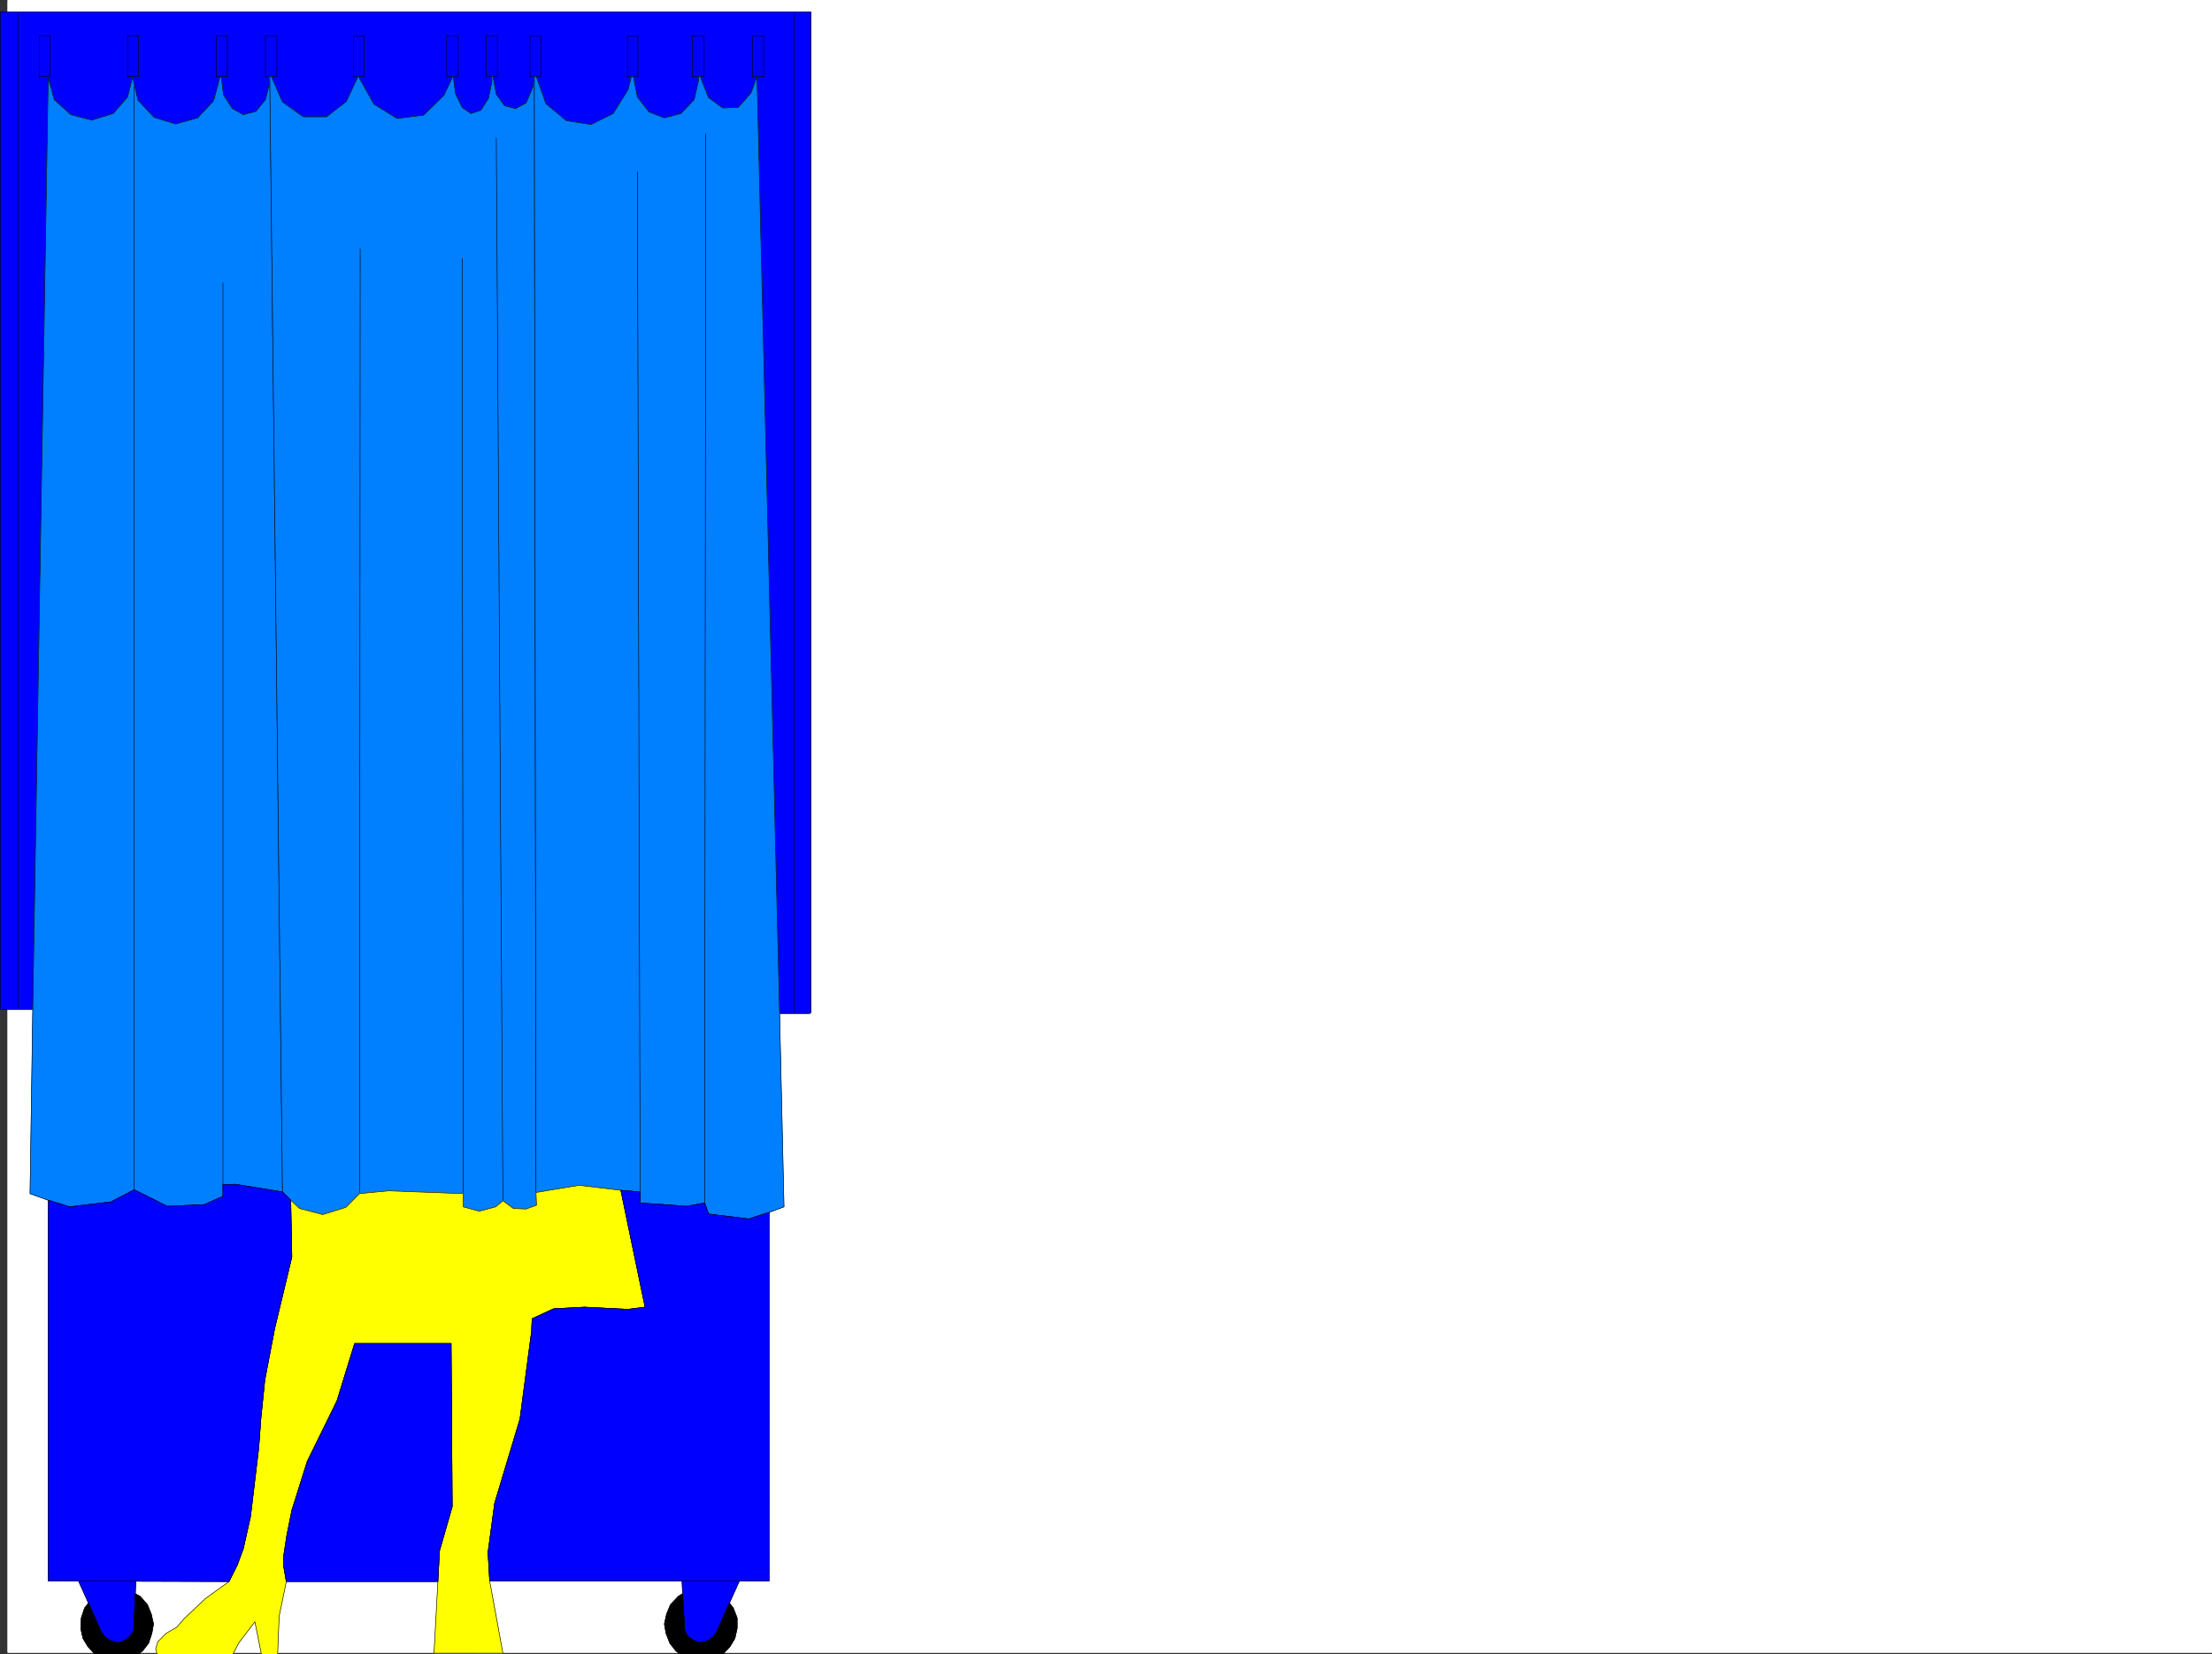
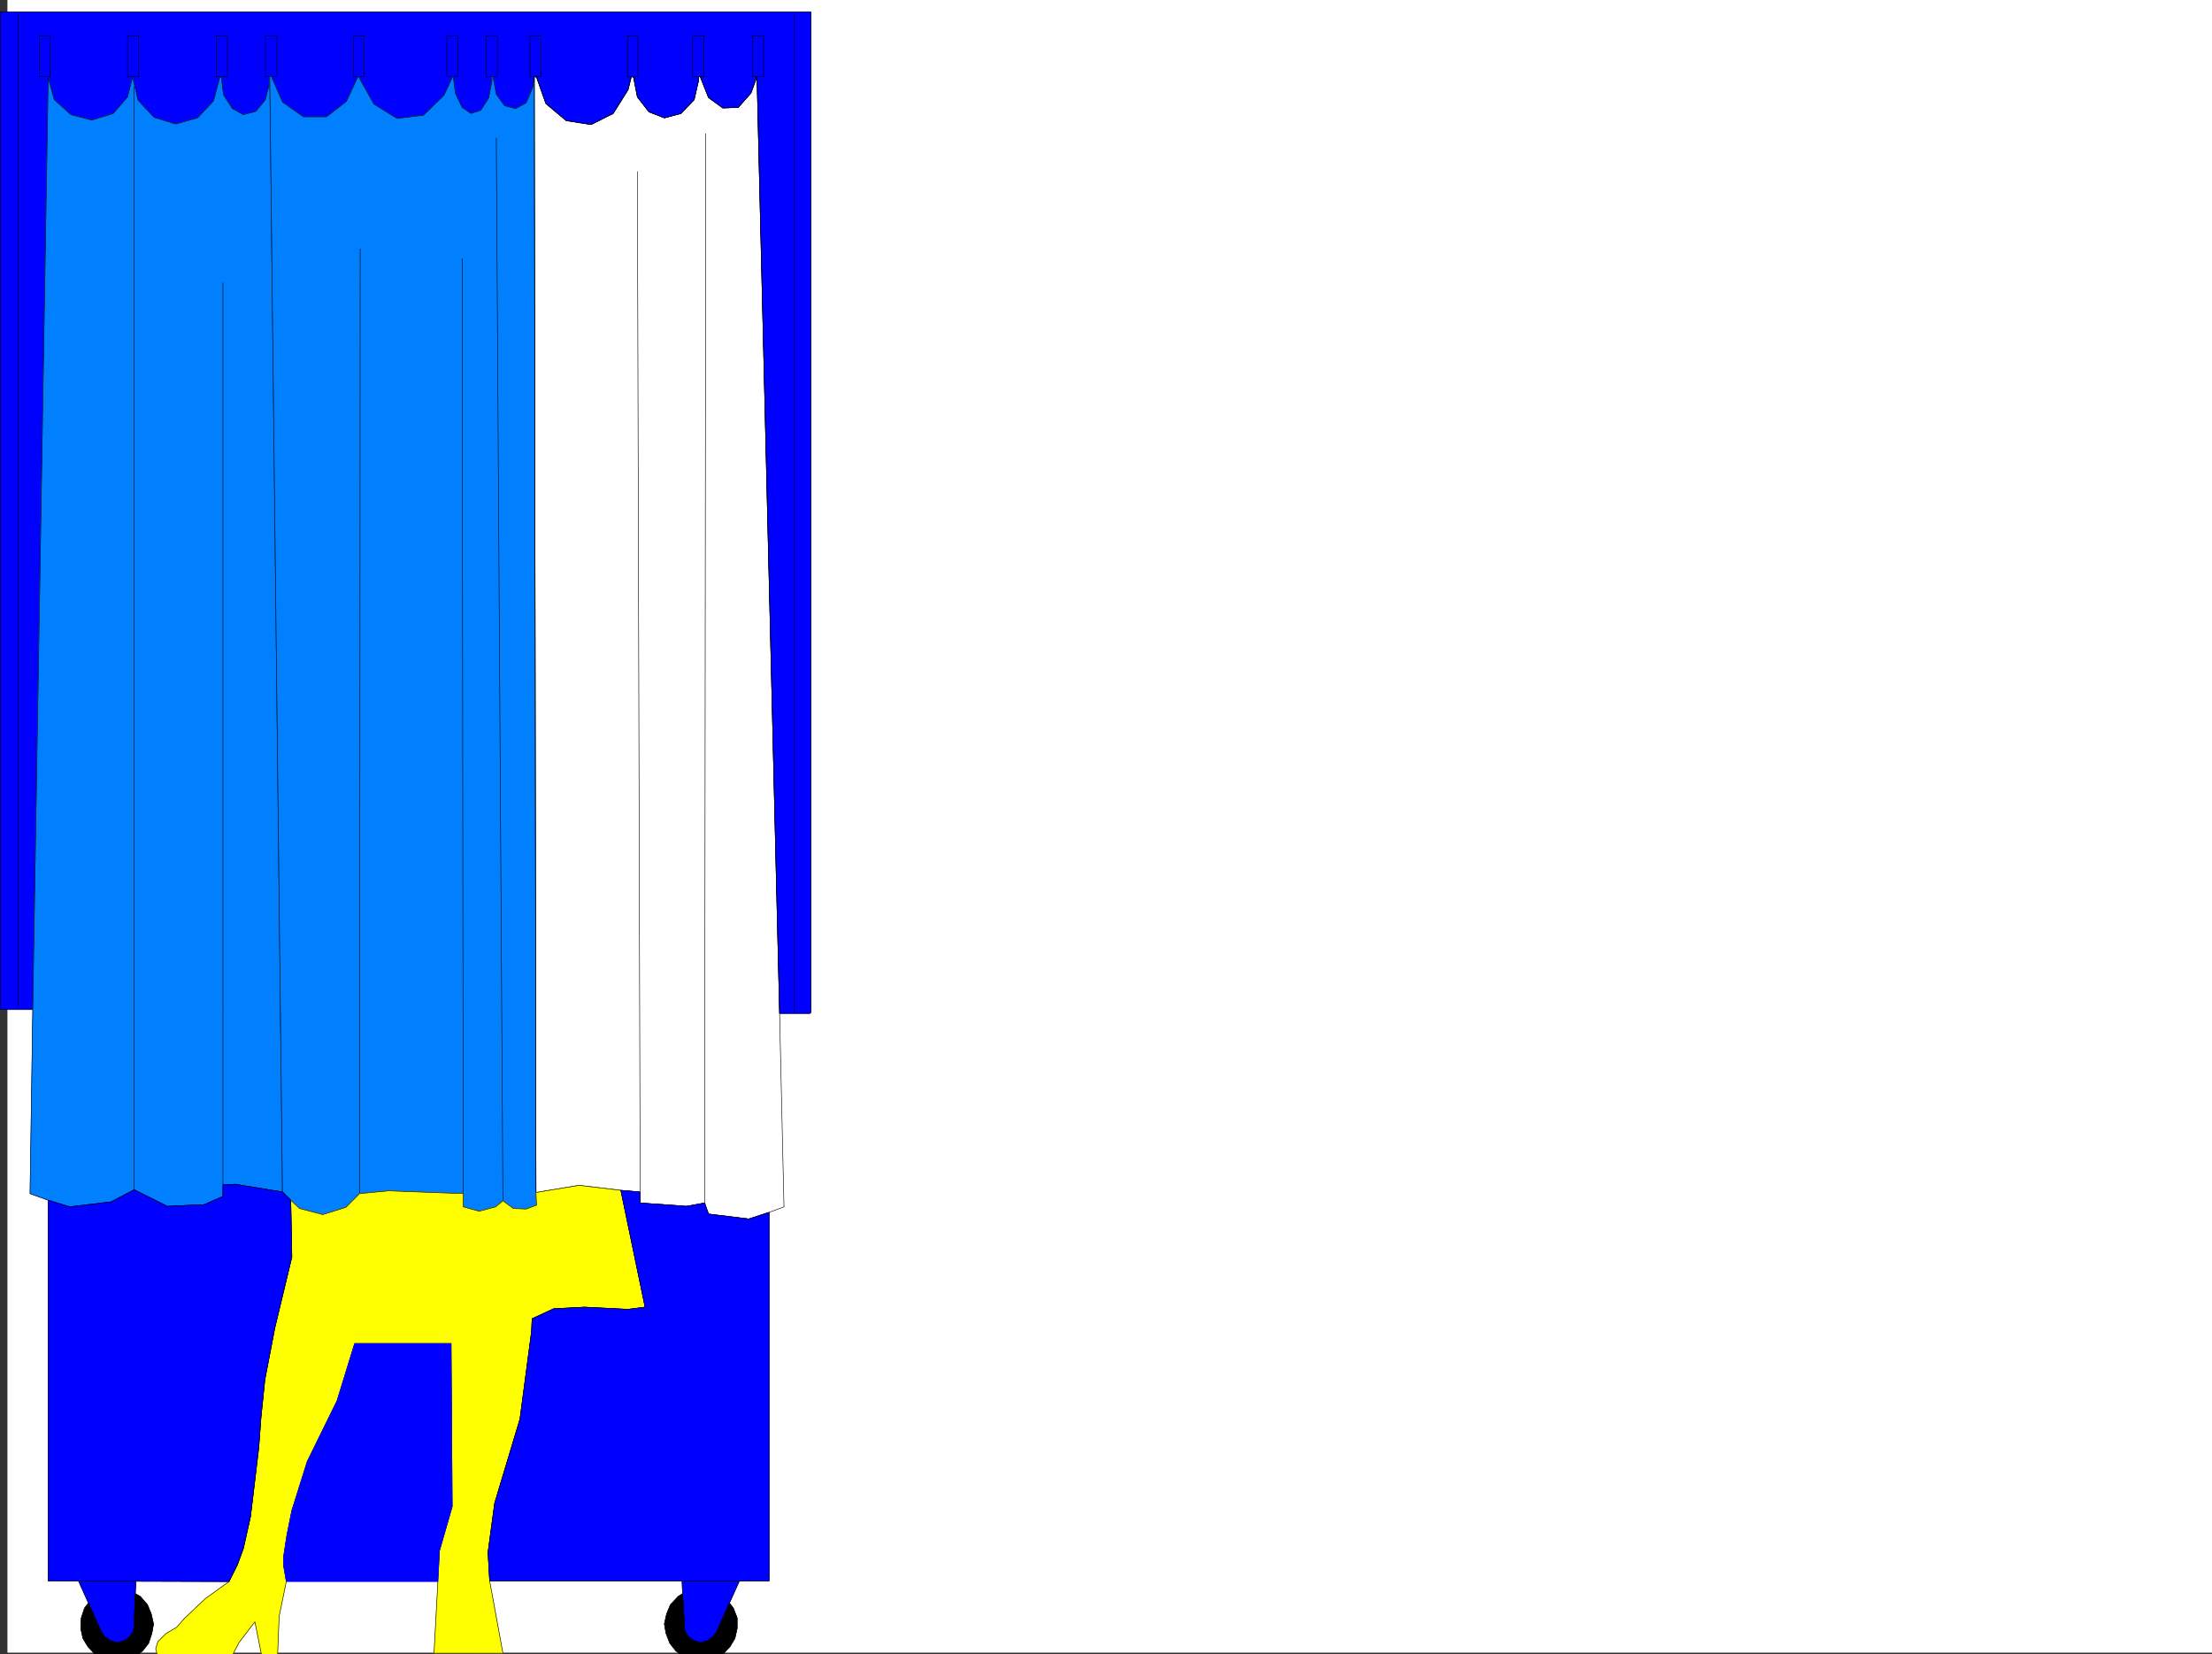
<svg xmlns="http://www.w3.org/2000/svg" width="3007.121" height="2248.25">
  <rect width="100%" height="100%" fill="#333333" stroke="none" />
  <defs>
    <clipPath id="a">
      <path d="M0 0h2997v2244.137H0Zm0 0" />
    </clipPath>
    <clipPath id="b">
      <path d="M201 1608h666v638.09H201Zm0 0" />
    </clipPath>
    <clipPath id="c">
      <path d="M201 1608h667v638.09H201Zm0 0" />
    </clipPath>
    <clipPath id="d">
      <path d="M893 2163h100v83.09H893Zm0 0" />
    </clipPath>
    <clipPath id="e">
      <path d="M892 2163h101v83.09H892Zm0 0" />
    </clipPath>
    <clipPath id="f">
      <path d="M99 2163h100v83.09H99Zm0 0" />
    </clipPath>
    <clipPath id="g">
      <path d="M99 2163h101v83.09H99Zm0 0" />
    </clipPath>
  </defs>
  <path fill="#fff" d="M10.106 2246.297H3007.12V0H10.106Zm0 0" />
  <g clip-path="url(#a)" transform="translate(10.106 2.16)">
-     <path fill="#fff" fill-rule="evenodd" stroke="#fff" stroke-linecap="square" stroke-linejoin="bevel" stroke-miterlimit="10" stroke-width=".743" d="M.742 2244.137h2995.531V-2.16H.743Zm0 0" />
-   </g>
+     </g>
  <path fill="#00f" fill-rule="evenodd" stroke="#00f" stroke-linecap="square" stroke-linejoin="bevel" stroke-miterlimit="10" stroke-width=".743" d="M.371 1369.945V16.461H1102.52V1375.93l-1.484 1.484h-41.211L1029.09 104.125l-8.25 22.441-17.242 19.473-20.957.781-19.473-14.23-11.261-28.465h-2.227v5.238l-6.023 26.196-17.946 18.73-22.484 5.98-20.996-8.21-15.719-20.215-5.238-26.977-3.012-.742-4.496 17.945-20.215 32.22-29.988 14.976-33.703-5.243-27.723-23.222-12.746-35.934-3.012-.742-2.23 14.973-8.992 20.957-14.23 7.507-14.977-3.753-11.262-15.72-4.496-23.964h-1.485v6.723l-4.496 22.484-10.48 16.461-13.488 4.496-12.004-8.25-8.993-18.691-3.011-23.223h-.742l-11.965 25.453-27.723 26.977-35.973 4.5-31.476-19.473-20.957-37.457h-.781l-15.72 33.703-26.976 20.957h-31.476L383.98 138.57l-14.977-34.445h-2.265v8.21l-5.985 23.224-12.746 15.757-17.203 4.496-15.016-8.25-11.964-18.726-3.012-23.969h-2.227v1.485l-8.25 30.734-21.742 23.184-29.95 8.25-29.245-8.993-21.7-23.222-7.507-31.438-6.766 26.977-19.473 22.445-29.207 8.992-28.464-7.469-22.48-20.253-8.25-29.95-21 1266.567H1.113Zm0 0" />
  <path fill="none" stroke="#000" stroke-linecap="square" stroke-linejoin="bevel" stroke-miterlimit="10" stroke-width=".743" d="M.371 1369.945V16.461H1102.52V1375.93l-1.484 1.484h-41.211L1029.09 104.125l-8.25 22.441-17.242 19.473-20.957.781-19.473-14.23-11.261-28.465h-2.227v5.238l-6.023 26.196-17.946 18.73-22.484 5.98-20.996-8.21-15.719-20.215-5.238-26.977-3.012-.742-4.496 17.945-20.215 32.22-29.988 14.976-33.703-5.243-27.723-23.222-12.746-35.934-3.012-.742-2.23 14.973-8.992 20.957-14.23 7.507-14.977-3.753-11.262-15.72-4.496-23.964h-1.485v6.723l-4.496 22.484-10.48 16.461-13.488 4.496-12.004-8.25-8.993-18.691-3.011-23.223h-.742l-11.965 25.453-27.723 26.977-35.973 4.5-31.476-19.473-20.957-37.457h-.781l-15.72 33.703-26.976 20.957h-31.476L383.98 138.57l-14.977-34.445h-2.265v8.21l-5.985 23.224-12.746 15.757-17.203 4.496-15.016-8.25-11.964-18.726-3.012-23.969h-2.227v1.485l-8.25 30.734-21.742 23.184-29.95 8.25-29.245-8.993-21.7-23.222-7.507-31.438-6.766 26.977-19.473 22.445-29.207 8.992-28.464-7.469-22.48-20.253-8.25-29.95-21 1266.567H1.113ZM24.336 18.73v1350.473M1080.04 18.73v1357.2" />
  <path fill="none" stroke="#000" stroke-linecap="square" stroke-linejoin="bevel" stroke-miterlimit="10" stroke-width=".743" d="M53.547 104.125V48.68h14.27v55.445h-14.27v.742m119.879-.742V48.68h15.016v55.445h-15.016v.742m120.664-.742V48.68h14.973v55.445H294.09v.742m66.664-.742V48.68h15.719v55.445h-15.719v.742m119.883-.742V48.68h14.23v55.445h-14.23v.742m126.645-.742V48.68h14.972v55.445h-14.972v.742m53.918-.742V48.68h14.976v55.445H661.2v.742m59.195-.742V48.68h14.976v55.445h-14.976v.742m132.629-.742V48.68h14.23v55.445h-14.23v.742m88.406-.742V48.68h15.719v55.445H941.43v.742m81.68-.742V48.68h14.972v55.445h-14.972v.742" />
  <path fill="#007fff" fill-rule="evenodd" stroke="#007fff" stroke-linecap="square" stroke-linejoin="bevel" stroke-miterlimit="10" stroke-width=".743" d="m65.551 105.61 8.25 29.949 22.48 20.253 28.465 7.47 29.207-8.993 19.473-22.445 6.766-26.977 7.508 31.438 21.699 23.222 29.246 8.993 29.95-8.25 21.741-23.184 8.25-30.734v-1.485h2.227l3.012 23.969 11.964 18.727 15.016 8.25 17.203-4.497 12.746-15.757 5.985-23.223v-8.211l17.242 1515.984-64.438-10.48-16.46.742v15.719l-25.493 11.262-50.207 2.23-44.965-22.445-31.433 16.46-56.227 6.727-29.207-8.992-24.71-8.957 3.71-250.2zm0 0" />
  <path fill="none" stroke="#000" stroke-linecap="square" stroke-linejoin="bevel" stroke-miterlimit="10" stroke-width=".743" d="m65.551 105.61 8.25 29.949 22.48 20.253 28.465 7.47 29.207-8.993 19.473-22.445 6.766-26.977 7.508 31.438 21.699 23.222 29.246 8.993 29.95-8.25 21.741-23.184 8.25-30.734v-1.485h2.227l3.012 23.969 11.964 18.727 15.016 8.25 17.203-4.497 12.746-15.757 5.985-23.223v-8.211l17.242 1515.984-64.438-10.48-16.46.742v15.719l-25.493 11.262-50.207 2.23-44.965-22.445-31.433 16.46-56.227 6.727-29.207-8.992-24.71-8.957 3.71-250.2zm116.867 12.003v1499.524m120.664-6.766V384.234v.746" />
  <path fill="#007fff" fill-rule="evenodd" stroke="#007fff" stroke-linecap="square" stroke-linejoin="bevel" stroke-miterlimit="10" stroke-width=".743" d="m369.004 104.125 14.977 34.445 28.465 20.215h31.476l26.977-20.957 15.719-33.703h.78l20.958 37.457 31.476 19.473 35.973-4.5 27.723-26.977 11.965-25.453h.742l3.011 23.223 8.993 18.691 12.004 8.25 13.488-4.496 10.48-16.461 4.496-22.484v-6.723h1.485l4.496 23.965 11.262 15.719 14.976 3.754 14.23-7.508 8.993-20.957 2.23-14.973 2.266 1516.727.746 17.242-14.234 5.242-17.243-.746-14.234-10.477-9.734 8.211-22.485 6.02-21.738-6.02v-17.949l-101.895-3.754-38.94 3.754-18.731 18.73-31.477 9.735-31.477-8.25-11.96-11.258-11.262-11.223-17.242-1515.984zm0 0" />
  <path fill="none" stroke="#000" stroke-linecap="square" stroke-linejoin="bevel" stroke-miterlimit="10" stroke-width=".743" d="m369.004 104.125 14.977 34.445 28.465 20.215h31.476l26.977-20.957 15.719-33.703h.78l20.958 37.457 31.476 19.473 35.973-4.5 27.723-26.977 11.965-25.453h.742l3.011 23.223 8.993 18.691 12.004 8.25 13.488-4.496 10.48-16.461 4.496-22.484v-6.723h1.485l4.496 23.965 11.262 15.719 14.976 3.754 14.23-7.508 8.993-20.957 2.23-14.973 2.266 1516.727.746 17.242-14.234 5.242-17.243-.746-14.234-10.477-9.734 8.211-22.485 6.02-21.738-6.02v-17.949l-101.895-3.754-38.94 3.754-18.731 18.73-31.477 9.735-31.477-8.25-11.96-11.258-11.262-11.223-17.242-1515.984zm0 0" />
  <path fill="none" stroke="#000" stroke-linecap="square" stroke-linejoin="bevel" stroke-miterlimit="10" stroke-width=".743" d="m488.887 1621.594.742-1283.77v.742m140.094 1283.028-1.484-1270.32v.742m55.441 1279.316L674.688 187.25v.742" />
-   <path fill="#007fff" fill-rule="evenodd" stroke="#007fff" stroke-linecap="square" stroke-linejoin="bevel" stroke-miterlimit="10" stroke-width=".743" d="m1029.09 104.125-8.25 22.441-17.242 19.473-20.957.781-19.473-14.23-11.261-28.465h-2.227v5.238l-6.023 26.196-17.946 18.73-22.484 5.98-20.996-8.21-15.719-20.215-5.238-26.977-3.012-.742-4.496 17.945-20.215 32.22-29.988 14.976-33.703-5.243-27.723-23.222-12.746-35.934-3.012-.742 2.266 1516.727 58.457-9.735 56.93 6.762 26.234 2.23v14.973l62.914 4.5 24.75-4.5 5.238 14.977 54.7 6.765 27.722-8.992 20.215-7.508-5.98-262.91zm0 0" />
  <path fill="none" stroke="#000" stroke-linecap="square" stroke-linejoin="bevel" stroke-miterlimit="10" stroke-width=".743" d="m1029.09 104.125-8.25 22.441-17.242 19.473-20.957.781-19.473-14.23-11.261-28.465h-2.227v5.238l-6.023 26.196-17.946 18.73-22.484 5.98-20.996-8.21-15.719-20.215-5.238-26.977-3.012-.742-4.496 17.945-20.215 32.22-29.988 14.976-33.703-5.243-27.723-23.222-12.746-35.934-3.012-.742 2.266 1516.727 58.457-9.735 56.93 6.762 26.234 2.23v14.973l62.914 4.5 24.75-4.5 5.238 14.977 54.7 6.765 27.722-8.992 20.215-7.508-5.98-262.91zm0 0" />
  <path fill="none" stroke="#000" stroke-linecap="square" stroke-linejoin="bevel" stroke-miterlimit="10" stroke-width=".743" d="m870.266 1618.621-3.754-1385.664v.742M957.93 1634.34l1.484-1453.07v.742" />
  <g clip-path="url(#b)" transform="translate(10.106 2.16)">
    <path fill="#ff0" fill-rule="evenodd" d="m718.54 1618.691 58.456-9.734 56.93 6.762 32.96 158.785-23.226 2.973-59.195-2.973-41.957 2.23-29.207 13.489-.742 17.242-15.758 119.101-34.446 114.563-8.996 66.664 2.23 38.984 17.985 98.102H579.93l5.242-97.36 2.226-41.953 17.243-59.941-1.485-221.7h-131.14l-23.97 77.891-40.468 82.422-20.957 66.664-6.766 33.703-4.496 29.211v11.965l3.754 21.738-9.734 47.192-2.23 56.148h-20.997l-9.734-48.68-21.742 28.465-10.477 20.215h-95.914l-4.496-3.754-2.23-8.21 2.972-9.735 11.262-11.262 14.23-8.21 10.48-12.004 28.466-26.938 32.218-23.227 11.262-22.484 8.25-22.48 9.735-43.442 11.222-92.863 3.012-41.953 5.238-50.945 13.489-70.383 23.226-96.614-1.484-76.402v-.781l11.96 11.258 31.477 8.25 31.477-9.735 18.73-18.73 38.942-3.754 101.894 3.754v17.95l21.738 6.019 22.485-6.02 9.734-8.21 14.235 10.476 17.242.746 14.234-5.242zm0 0" />
  </g>
  <g fill="none" stroke-linecap="square" stroke-linejoin="bevel" stroke-miterlimit="10" stroke-width=".743" clip-path="url(#c)" transform="translate(10.106 2.16)">
    <path stroke="#ff0" d="m718.54 1618.691 58.456-9.734 56.93 6.762 32.96 158.785-23.226 2.973-59.195-2.973-41.957 2.23-29.207 13.489-.742 17.242-15.758 119.101-34.446 114.563-8.996 66.664 2.23 38.984 17.985 98.102H579.93l5.242-97.36 2.226-41.953 17.243-59.941-1.485-221.7h-131.14l-23.97 77.891-40.468 82.422-20.957 66.664-6.766 33.703-4.496 29.211v11.965l3.754 21.739-9.734 47.19-2.23 56.15h-20.997l-9.734-48.68-21.742 28.465-10.477 20.214h-95.914l-4.496-3.754-2.23-8.21 2.972-9.735 11.262-11.262 14.23-8.21 10.48-12.004 28.466-26.938 32.218-23.226 11.262-22.485 8.25-22.48 9.735-43.442 11.222-92.863 3.012-41.953 5.238-50.945 13.489-70.383 23.226-96.614-1.484-76.402v-.781l11.96 11.258 31.477 8.25 31.477-9.735 18.73-18.73 38.942-3.754 101.894 3.754v17.95l21.738 6.019 22.485-6.02 9.734-8.21 14.235 10.476 17.242.746 14.234-5.242zm0 0" />
    <path stroke="#000" d="m718.54 1618.691 58.456-9.734 56.93 6.762 32.96 158.785-23.226 2.973-59.195-2.973-41.957 2.23-29.207 13.489-.742 17.242-15.758 119.101-34.446 114.563-8.996 66.664 2.23 38.984 17.985 98.102H579.93l5.242-97.36 2.226-41.953 17.243-59.941-1.485-221.7h-131.14l-23.97 77.891-40.468 82.422-20.957 66.664-6.766 33.703-4.496 29.211v11.965l3.754 21.739-9.734 47.19-2.23 56.15h-20.997l-9.734-48.68-21.742 28.465-10.477 20.214h-95.914l-4.496-3.754-2.23-8.21 2.972-9.735 11.262-11.262 14.23-8.21 10.48-12.004 28.466-26.938 32.218-23.226 11.262-22.485 8.25-22.48 9.735-43.442 11.222-92.863 3.012-41.953 5.238-50.945 13.489-70.383 23.226-96.614-1.484-76.402v-.781l11.96 11.258 31.477 8.25 31.477-9.735 18.73-18.73 38.942-3.754 101.894 3.754v17.95l21.738 6.019 22.485-6.02 9.734-8.21 14.235 10.476 17.242.746 14.234-5.242zm0 0" />
  </g>
  <path fill="#00f" fill-rule="evenodd" stroke="#00f" stroke-linecap="square" stroke-linejoin="bevel" stroke-miterlimit="10" stroke-width=".743" d="M65.551 1631.332v517.606l245.742.742 11.262-22.485 8.25-22.48 9.734-43.442 11.223-94.347 3.012-40.469 5.238-50.945 13.488-70.383 23.227-96.613-1.484-77.184-11.262-11.223-64.438-10.48-16.46.742v15.719l-25.493 11.262-50.207 2.23-44.965-22.445-31.433 16.46-56.227 6.727zm0 0" />
  <path fill="none" stroke="#000" stroke-linecap="square" stroke-linejoin="bevel" stroke-miterlimit="10" stroke-width=".743" d="M65.551 1631.332v517.606l245.742.742 11.262-22.485 8.25-22.48 9.734-43.442 11.223-94.347 3.012-40.469 5.238-50.945 13.488-70.383 23.227-96.613-1.484-77.184-11.262-11.223-64.438-10.48-16.46.742v15.719l-25.493 11.262-50.207 2.23-44.965-22.445-31.433 16.46-56.227 6.727zm0 0" />
  <path fill="#00f" fill-rule="evenodd" stroke="#00f" stroke-linecap="square" stroke-linejoin="bevel" stroke-miterlimit="10" stroke-width=".743" d="M1045.59 2148.938H665.696l-2.23-38.985 8.995-66.664 34.446-114.562 15.757-119.102.743-17.242 29.207-13.488 41.957-2.23 59.195 2.972 23.227-2.973-32.961-158.785 26.234 2.23v14.973l62.914 4.5 24.75-4.5 5.238 14.977 54.7 6.765 27.722-8.992zm0 0" />
  <path fill="none" stroke="#000" stroke-linecap="square" stroke-linejoin="bevel" stroke-miterlimit="10" stroke-width=".743" d="M1045.59 2148.938H665.696l-2.23-38.985 8.995-66.664 34.446-114.562 15.757-119.102.743-17.242 29.207-13.488 41.957-2.23 59.195 2.972 23.227-2.973-32.961-158.785 26.234 2.23v14.973l62.914 4.5 24.75-4.5 5.238 14.977 54.7 6.765 27.722-8.992zm0 0" />
  <path fill="#00f" fill-rule="evenodd" stroke="#00f" stroke-linecap="square" stroke-linejoin="bevel" stroke-miterlimit="10" stroke-width=".743" d="m595.278 2149.68 2.226-41.953 17.242-59.942-1.484-221.7h-131.14l-23.97 77.892-40.468 82.421-20.957 66.665-6.766 33.703-4.496 29.21v11.965l3.754 21.739zm0 0" />
-   <path fill="none" stroke="#000" stroke-linecap="square" stroke-linejoin="bevel" stroke-miterlimit="10" stroke-width=".743" d="m595.278 2149.68 2.226-41.953 17.242-59.942-1.484-221.7h-131.14l-23.97 77.892-40.468 82.421-20.957 66.665-6.766 33.703-4.496 29.21v11.965l3.754 21.739zm0 0" />
  <path fill="#00f" fill-rule="evenodd" stroke="#00f" stroke-linecap="square" stroke-linejoin="bevel" stroke-miterlimit="10" stroke-width=".743" d="m184.688 2148.938-.742 17.203-1.528 39.687-.742 10.516-4.496 7.469-7.469 5.984-9.773 3.008-8.953-2.227-8.25-5.281-5.242-7.465-17.243-38.945-13.488-29.95zm0 0" />
  <path fill="none" stroke="#000" stroke-linecap="square" stroke-linejoin="bevel" stroke-miterlimit="10" stroke-width=".743" d="m184.688 2148.938-.742 17.203-1.528 39.687-.742 10.516-4.496 7.469-7.469 5.984-9.773 3.008-8.953-2.227-8.25-5.281-5.242-7.465-17.243-38.945-13.488-29.95zm0 0" />
  <path fill="#00f" fill-rule="evenodd" stroke="#00f" stroke-linecap="square" stroke-linejoin="bevel" stroke-miterlimit="10" stroke-width=".743" d="m927.196 2148.938.742 17.203 2.27 39.687.742 10.516 3.753 7.469 8.211 5.984 8.993 3.008 8.992-2.227 8.25-5.281 5.242-7.465 17.242-38.945 13.489-29.95zm0 0" />
-   <path fill="none" stroke="#000" stroke-linecap="square" stroke-linejoin="bevel" stroke-miterlimit="10" stroke-width=".743" d="m927.196 2148.938.742 17.203 2.27 39.687.742 10.516 3.753 7.469 8.211 5.984 8.993 3.008 8.992-2.227 8.25-5.281 5.242-7.465 17.242-38.945 13.489-29.95zm0 0" />
+   <path fill="none" stroke="#000" stroke-linecap="square" stroke-linejoin="bevel" stroke-miterlimit="10" stroke-width=".743" d="m927.196 2148.938.742 17.203 2.27 39.687.742 10.516 3.753 7.469 8.211 5.984 8.993 3.008 8.992-2.227 8.25-5.281 5.242-7.465 17.242-38.945 13.489-29.95z" />
  <g clip-path="url(#d)" transform="translate(10.106 2.16)">
    <path fill-rule="evenodd" d="m981.527 2176.727-17.242 38.945-5.242 7.465-8.25 5.281-8.992 2.227-8.992-3.008-8.211-5.985-3.754-7.468-.742-10.516-2.27-39.687-5.98 3.753-10.52 11.223-5.238 12.746-2.973 13.488 2.23 12.707 5.239 13.489 8.25 10.48 11.262 8.25 13.449 4.496 12.746.743 14.234-2.97 12.004-6.023 9.735-10.476 6.726-11.223 3.012-13.492v-14.23l-5.242-13.489zm0 0" />
  </g>
  <g fill="none" stroke="#000" stroke-linecap="square" stroke-linejoin="bevel" stroke-miterlimit="10" stroke-width=".743" clip-path="url(#e)" transform="translate(10.106 2.16)">
    <path d="m981.527 2176.727-17.242 38.945-5.242 7.465-8.25 5.281-8.992 2.227-8.992-3.008-8.211-5.985-3.754-7.468-.742-10.516-2.27-39.688-5.98 3.754-10.52 11.223-5.238 12.746-2.973 13.488 2.23 12.707 5.239 13.489 8.25 10.48 11.262 8.25 13.449 4.496 12.746.742 14.234-2.968 12.004-6.024 9.735-10.476 6.726-11.223 3.012-13.492v-14.23l-5.242-13.489zm0 0" />
    <path d="m981.527 2176.727-17.242 38.945-5.242 7.465-8.25 5.281-8.992 2.227-8.992-3.008-8.211-5.985-3.754-7.468-.742-10.516-2.27-39.688-5.98 3.754-10.52 11.223-5.238 12.746-2.973 13.488 2.23 12.707 5.239 13.489 8.25 10.48 11.262 8.25 13.449 4.496 12.746.742 14.234-2.968 12.004-6.024 9.735-10.476 6.726-11.223 3.012-13.492v-14.23l-5.242-13.489zm0 0" />
  </g>
  <g clip-path="url(#f)" transform="translate(10.106 2.16)">
    <path fill-rule="evenodd" d="m110.145 2176.727 17.242 38.945 5.242 7.465 8.25 5.281 8.953 2.227 9.773-3.008 7.47-5.985 4.495-7.468.743-10.516 1.527-39.687 6.723 3.753 9.738 11.223 5.238 12.746 3.012 13.488-2.23 12.707-4.497 13.489-8.25 10.48-11.262 8.25-13.488 4.496-13.449.743-15.016-2.97-11.222-6.023-9.735-10.476-6.765-11.223-2.973-13.492.746-14.23 4.496-13.489zm0 0" />
  </g>
  <g fill="none" stroke="#000" stroke-linecap="square" stroke-linejoin="bevel" stroke-miterlimit="10" stroke-width=".743" clip-path="url(#g)" transform="translate(10.106 2.16)">
    <path d="m110.145 2176.727 17.242 38.945 5.242 7.465 8.25 5.281 8.953 2.227 9.773-3.008 7.47-5.985 4.495-7.468.742-10.516 1.528-39.688 6.723 3.754 9.738 11.223 5.238 12.746 3.012 13.488-2.23 12.707-4.497 13.489-8.25 10.48-11.262 8.25-13.488 4.496-13.449.742-15.016-2.968-11.222-6.024-9.735-10.476-6.765-11.223-2.973-13.492.746-14.23 4.496-13.489zm0 0" />
    <path d="m110.145 2176.727 17.242 38.945 5.242 7.465 8.25 5.281 8.953 2.227 9.773-3.008 7.47-5.985 4.495-7.468.742-10.516 1.528-39.688 6.723 3.754 9.738 11.223 5.238 12.746 3.012 13.488-2.23 12.707-4.497 13.489-8.25 10.48-11.262 8.25-13.488 4.496-13.449.742-15.016-2.968-11.222-6.024-9.735-10.476-6.765-11.223-2.973-13.492.746-14.23 4.496-13.489zm0 0" />
  </g>
</svg>